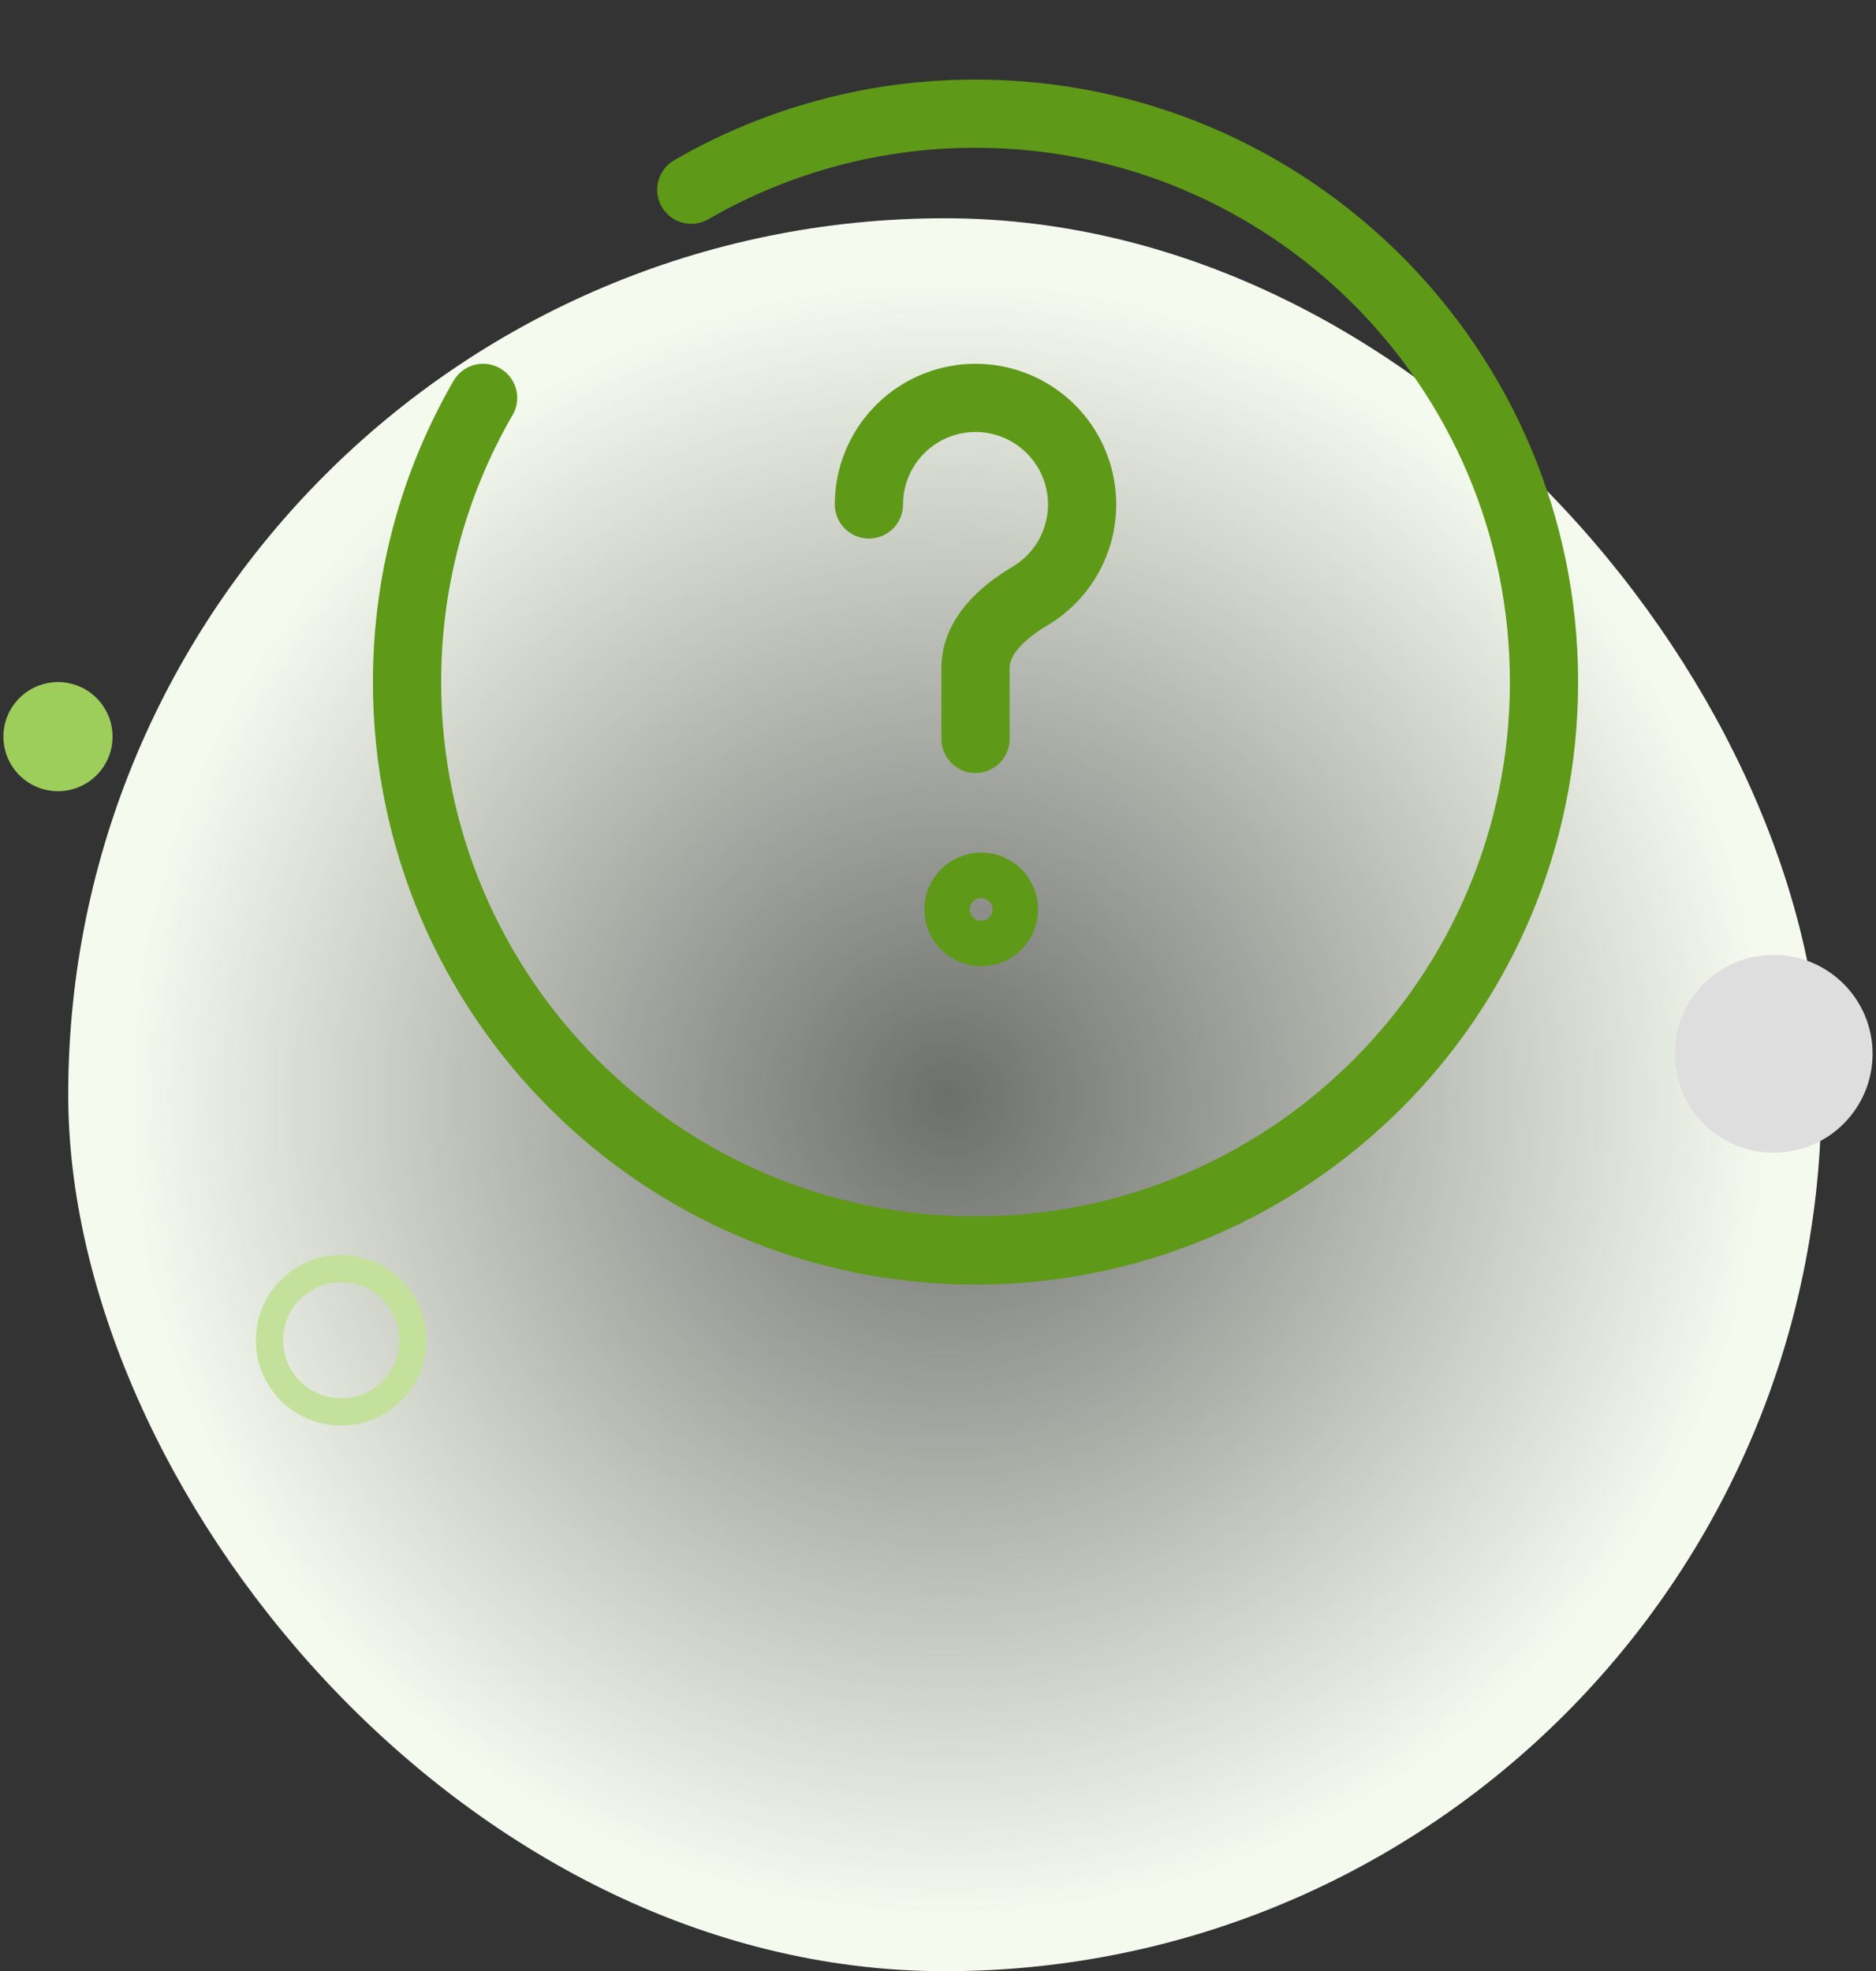
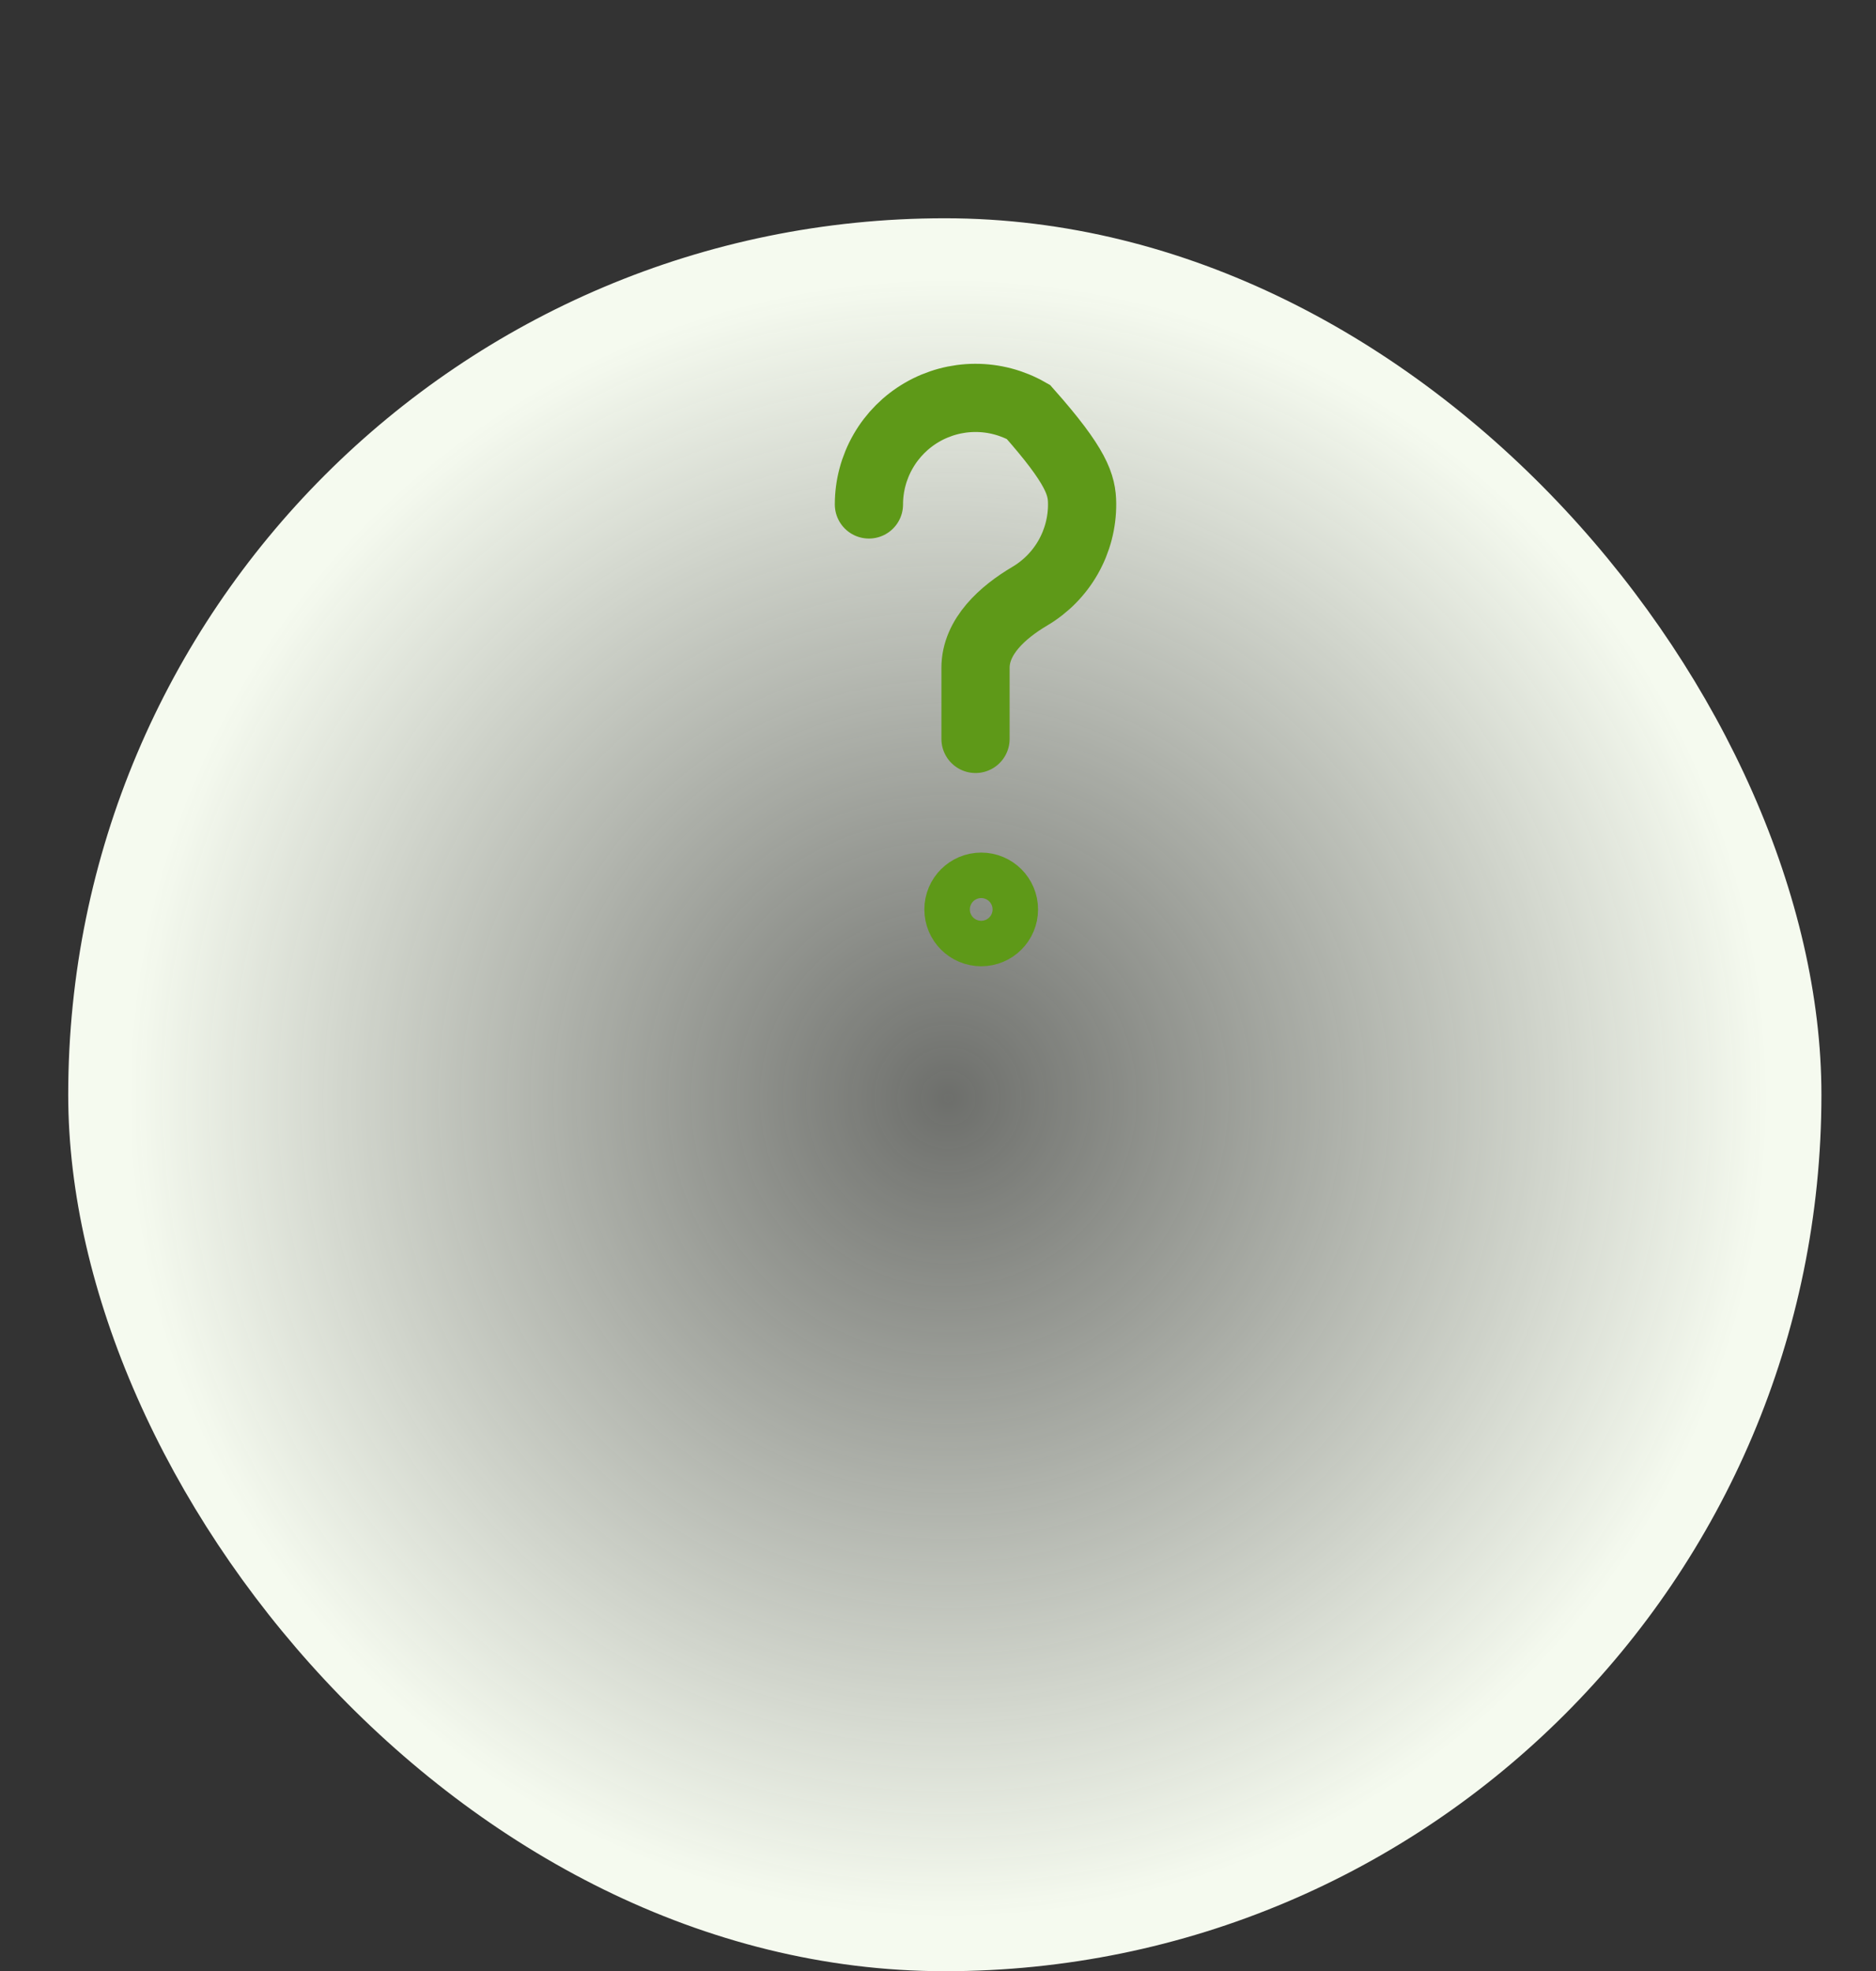
<svg xmlns="http://www.w3.org/2000/svg" width="275" height="289" viewBox="0 0 275 289" fill="none">
  <rect x="0" y="0" width="275" height="289" fill="#333333" stroke="none" />
  <rect x="10" y="32" width="257" height="257" rx="128.5" fill="url(#paint0_radial_133_279)" />
-   <path d="M127.375 73.958C127.375 71.222 128.094 68.534 129.46 66.163C130.826 63.791 132.79 61.82 135.156 60.447C137.523 59.073 140.209 58.345 142.945 58.336C145.682 58.326 148.372 59.035 150.749 60.392C153.125 61.749 155.103 63.706 156.485 66.068C157.867 68.429 158.605 71.112 158.625 73.849C158.644 76.585 157.945 79.278 156.596 81.66C155.248 84.041 153.298 86.026 150.942 87.417C146.983 89.758 143 93.317 143 97.917V108.333" stroke="#5E9918" stroke-width="10" stroke-linecap="round" />
+   <path d="M127.375 73.958C127.375 71.222 128.094 68.534 129.46 66.163C130.826 63.791 132.79 61.82 135.156 60.447C137.523 59.073 140.209 58.345 142.945 58.336C145.682 58.326 148.372 59.035 150.749 60.392C157.867 68.429 158.605 71.112 158.625 73.849C158.644 76.585 157.945 79.278 156.596 81.66C155.248 84.041 153.298 86.026 150.942 87.417C146.983 89.758 143 93.317 143 97.917V108.333" stroke="#5E9918" stroke-width="10" stroke-linecap="round" />
  <path d="M147.167 133.333C147.167 135.174 145.675 136.666 143.834 136.666C141.993 136.666 140.5 135.174 140.5 133.333C140.5 131.492 141.993 130 143.834 130C145.675 130 147.167 131.492 147.167 133.333Z" stroke="#5E9918" stroke-width="10" />
-   <path d="M101.333 27.817C113.996 20.491 128.371 16.644 143 16.667C189.025 16.667 226.333 53.975 226.333 100C226.333 146.025 189.025 183.333 143 183.333C96.975 183.333 59.667 146.025 59.667 100C59.667 84.825 63.725 70.583 70.817 58.333" stroke="#5E9918" stroke-width="10" stroke-linecap="round" />
-   <circle cx="8.5" cy="108" r="8" fill="#9DCD5A" />
-   <circle cx="260" cy="154.5" r="14.5" fill="#DEDEDE" />
-   <circle cx="50" cy="196.5" r="10.5" stroke="#C4E19C" stroke-width="4" />
  <defs>
    <radialGradient id="paint0_radial_133_279" cx="0" cy="0" r="1" gradientUnits="userSpaceOnUse" gradientTransform="translate(139 161) scale(121)">
      <stop stop-color="#F5FAEF" stop-opacity="0.3" />
      <stop offset="1" stop-color="#F5FAEF" />
    </radialGradient>
  </defs>
</svg>